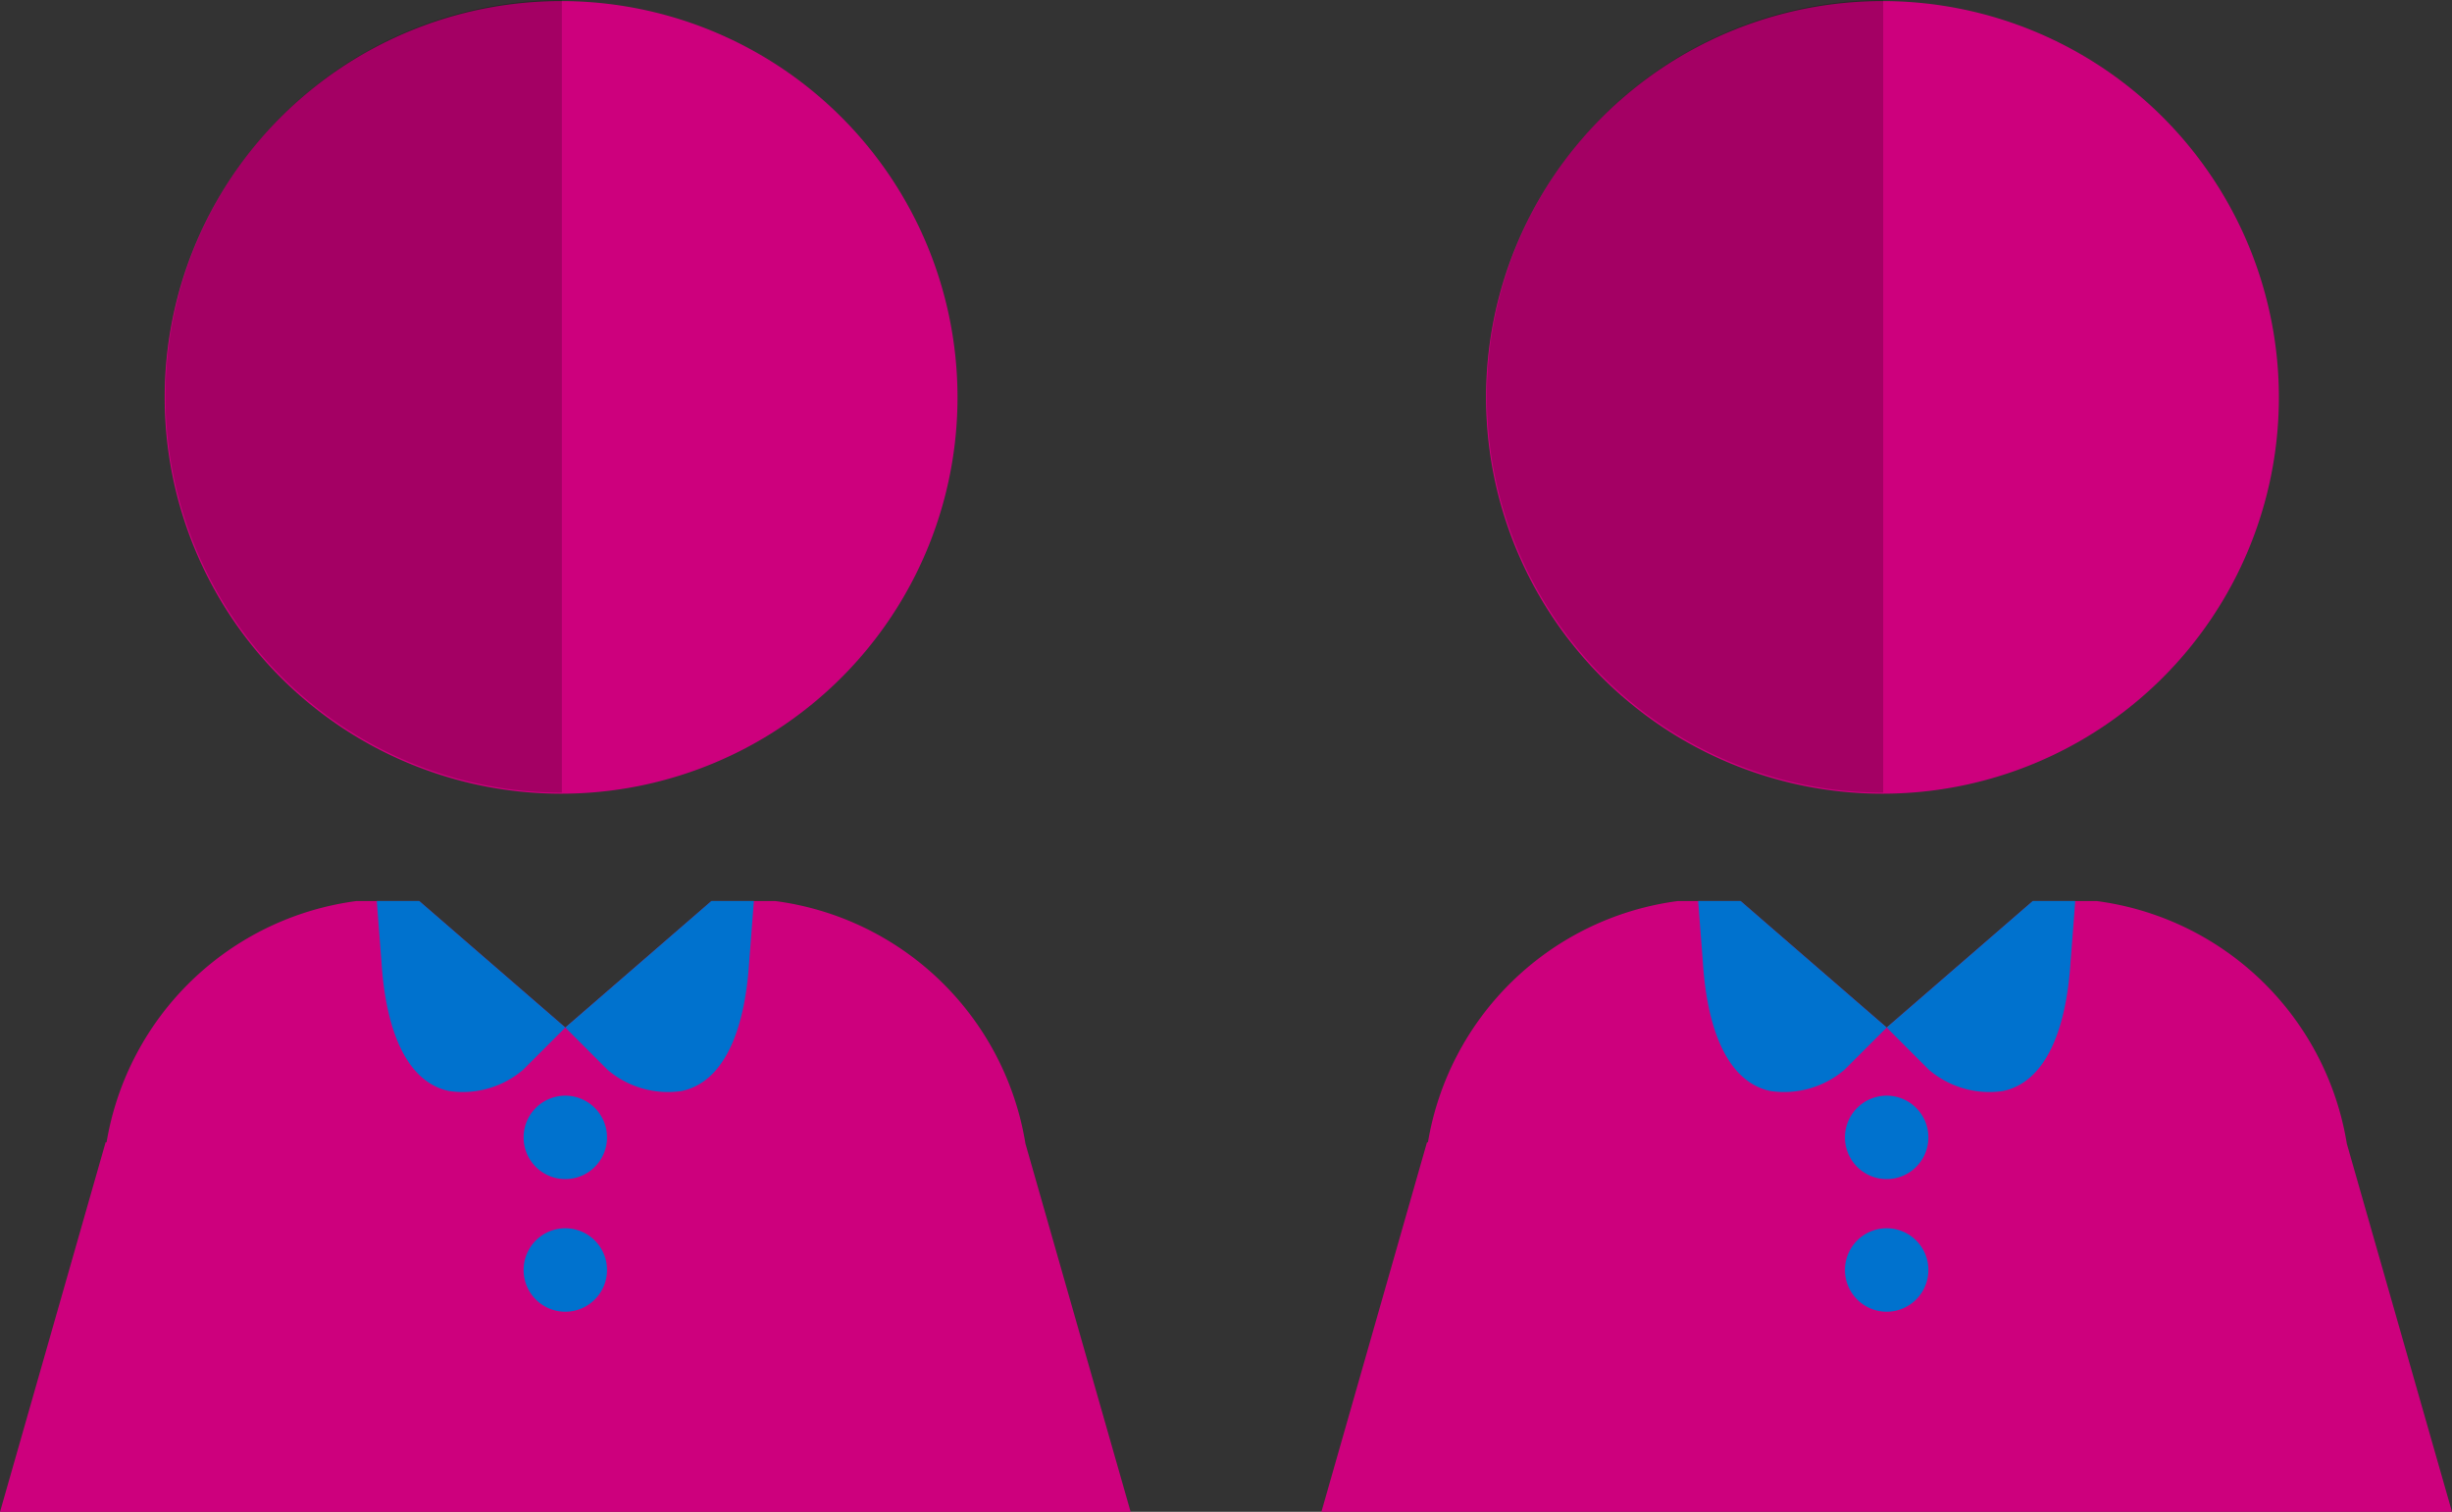
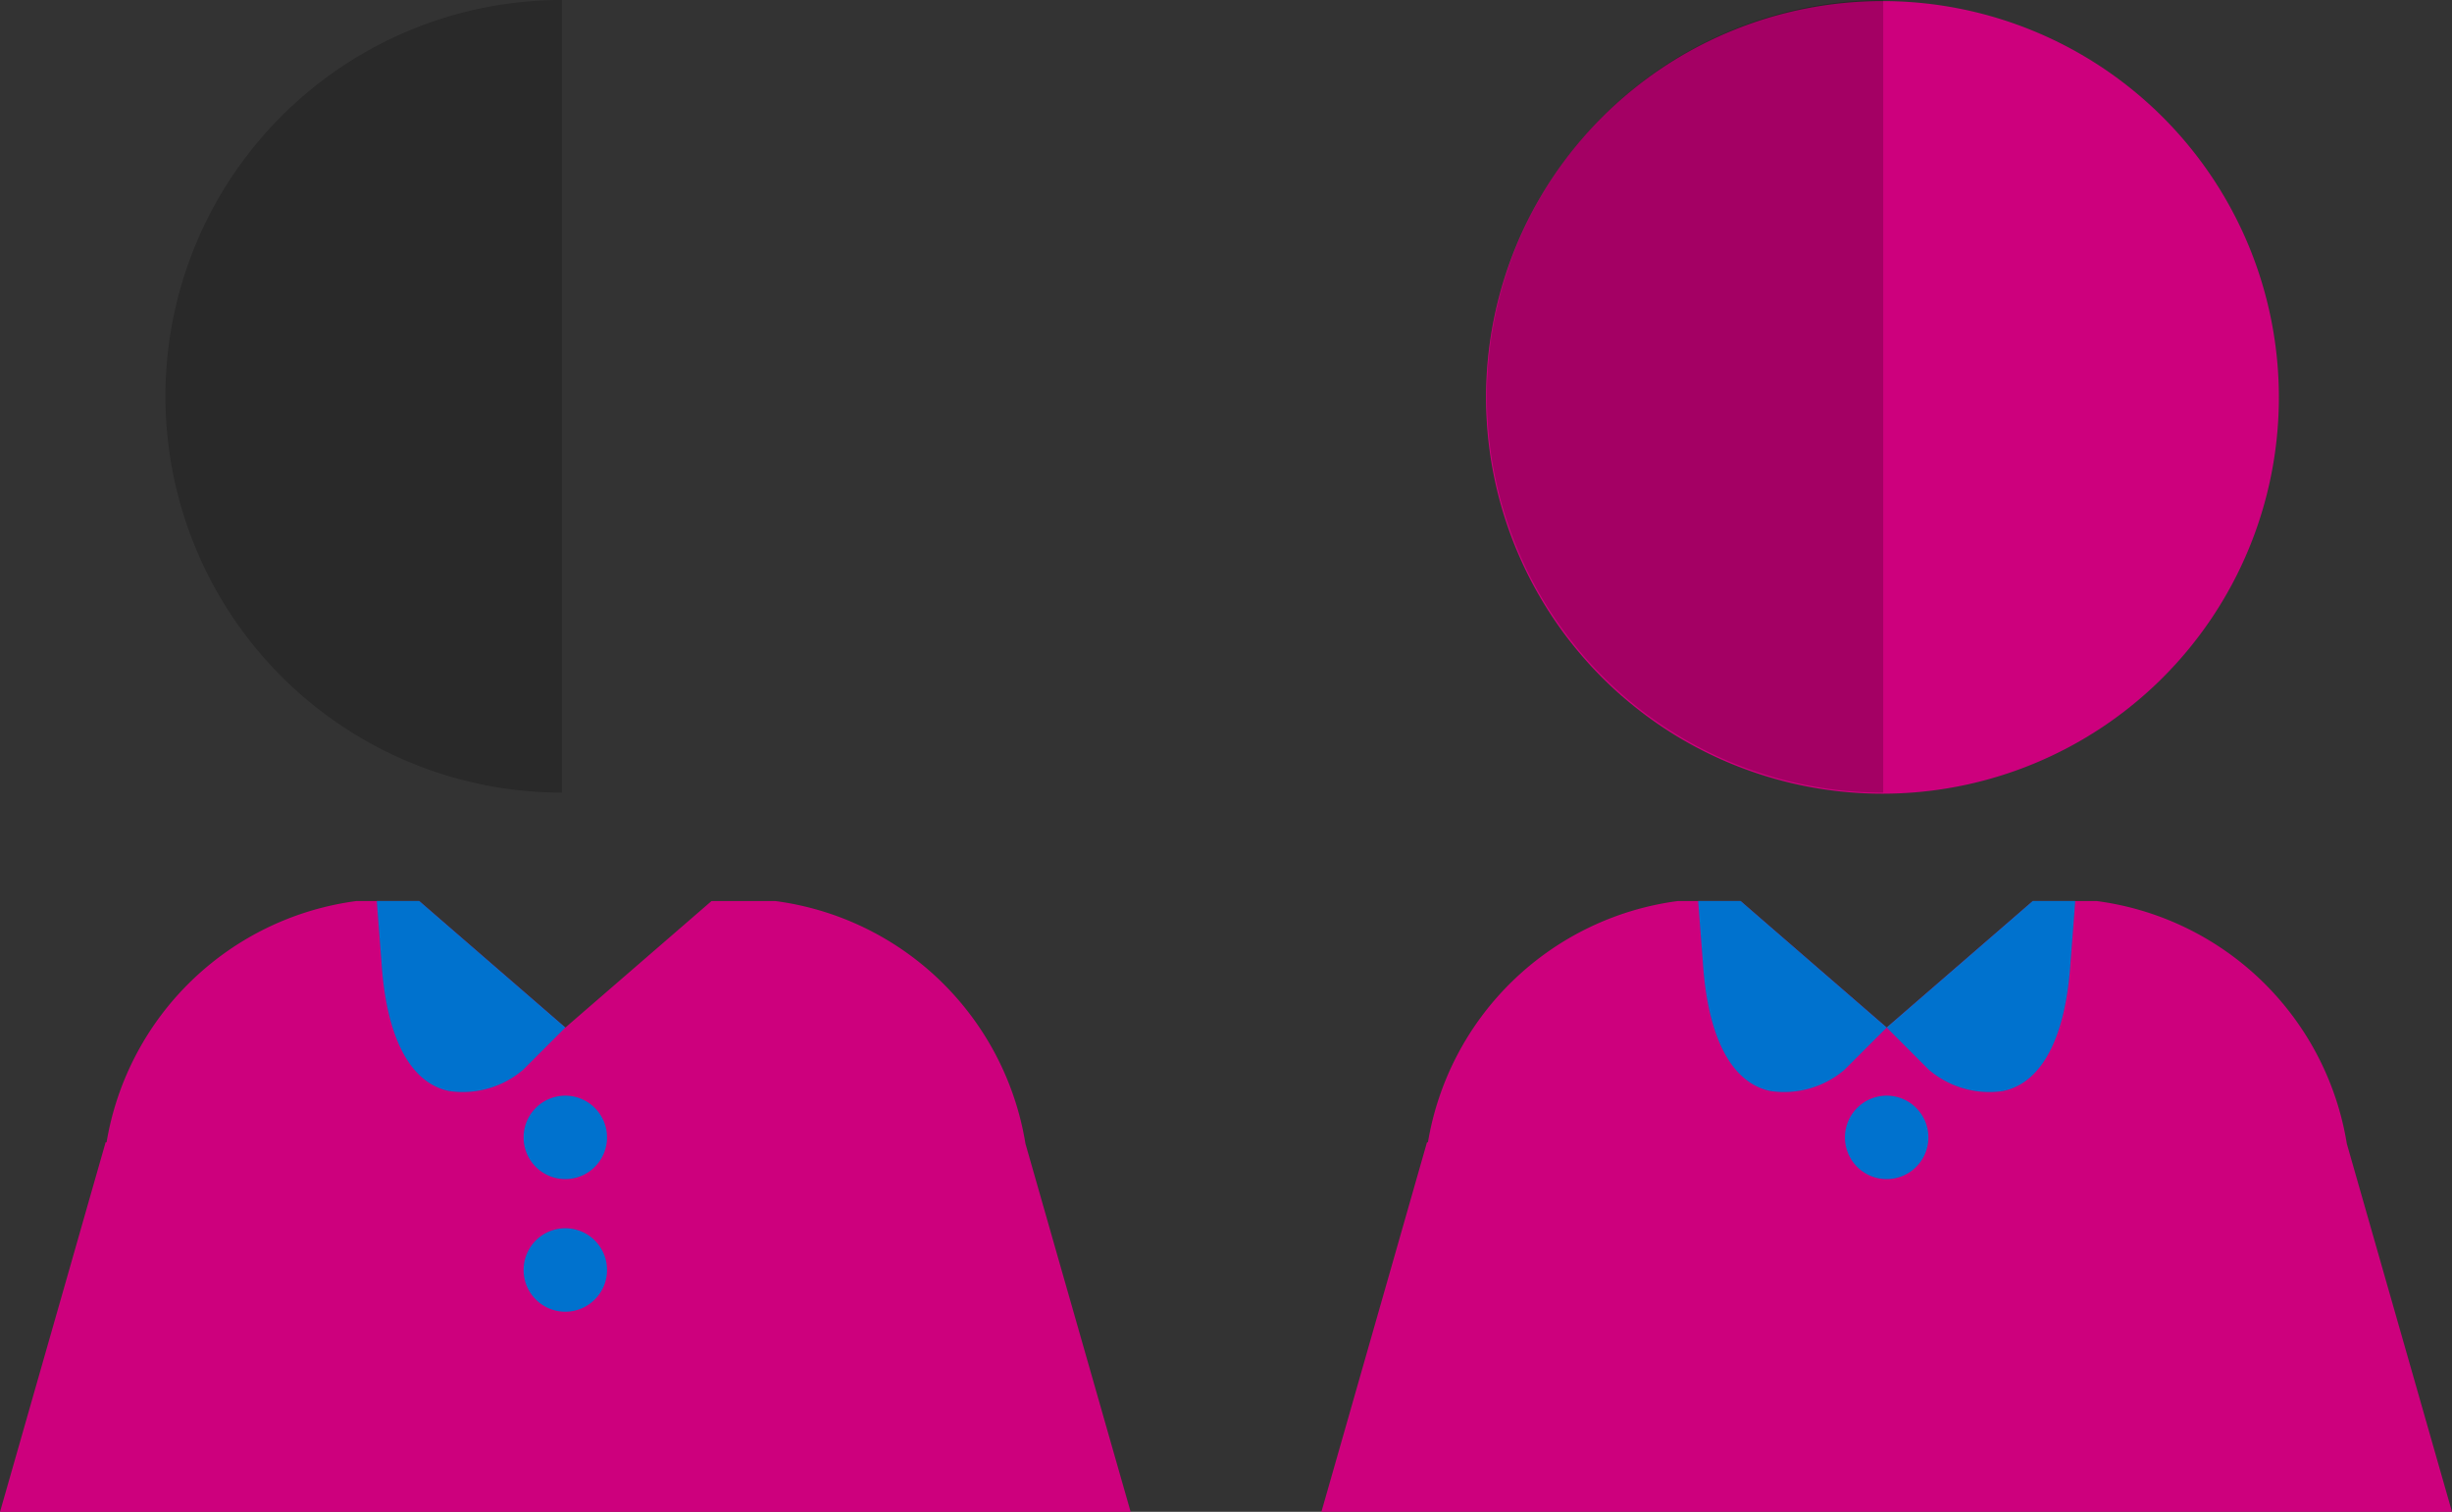
<svg xmlns="http://www.w3.org/2000/svg" width="90.927" height="56.077" viewBox="0 0 90.927 56.077">
  <rect x="0" y="0" width="90.927" height="56.077" fill="#333333" stroke="none" />
  <defs>
    <style>
            .cls-1{fill:#cd007d}.cls-2{opacity:.2;mix-blend-mode:multiply;isolation:isolate;fill:url(#linear-gradient)}.cls-3{fill:#0072ce}
        </style>
    <linearGradient id="linear-gradient" x1="-120.052" x2="-120.052" y1="21.405" y2="18.699" gradientUnits="objectBoundingBox">
      <stop offset="0" stop-color="#fff" />
      <stop offset="1" />
    </linearGradient>
  </defs>
  <g id="Grupo_688" data-name="Grupo 688" transform="translate(-911 -1812)">
    <g id="Grupo_685" data-name="Grupo 685" transform="translate(911 1812)">
      <g id="Grupo_673" data-name="Grupo 673">
-         <path id="Trazado_6043" d="M-39.12 101.326a14.7 14.7 0 0 1-14.7 14.7 14.7 14.7 0 0 1-14.7-14.7 14.7 14.7 0 0 1 14.7-14.7 14.7 14.7 0 0 1 14.7 14.7z" class="cls-1" data-name="Trazado 6043" transform="translate(74.627 -86.586)" />
        <path id="Trazado_6044" d="M-53.762 86.537a14.7 14.7 0 0 0-14.7 14.7 14.7 14.7 0 0 0 14.7 14.7z" class="cls-2" data-name="Trazado 6044" transform="translate(74.597 -86.537)" />
        <path id="Trazado_6045" d="M-43.54 166.894a10.833 10.833 0 0 0-9.273-9h-2.369l-5.421 4.694-5.421-4.694h-2.329a10.831 10.831 0 0 0-9.262 8.947h-.035l-3.916 13.709h41.926z" class="cls-1" data-name="Trazado 6045" transform="translate(81.567 -124.472)" />
        <path id="Trazado_6046" d="M-37.018 174.858a1.547 1.547 0 0 1-1.547 1.547 1.548 1.548 0 0 1-1.547-1.547 1.548 1.548 0 0 1 1.547-1.548 1.548 1.548 0 0 1 1.547 1.548z" class="cls-3" data-name="Trazado 6046" transform="translate(59.528 -132.669)" />
        <path id="Trazado_6047" d="M-37.018 185.358a1.548 1.548 0 0 1-1.547 1.548 1.548 1.548 0 0 1-1.547-1.548 1.548 1.548 0 0 1 1.547-1.548 1.547 1.547 0 0 1 1.547 1.548z" class="cls-3" data-name="Trazado 6047" transform="translate(59.528 -138.251)" />
        <path id="Trazado_6048" d="M-44.748 162.586l-1.567 1.568a3.45 3.45 0 0 1-2.75.786c-1.512-.321-2.33-2.126-2.5-4.776l-.175-2.272h1.574z" class="cls-3" data-name="Trazado 6048" transform="translate(65.712 -124.472)" />
-         <path id="Trazado_6049" d="M-36.808 162.586l1.567 1.568a3.452 3.452 0 0 0 2.75.786c1.513-.321 2.33-2.126 2.5-4.776l.175-2.272h-1.575z" class="cls-3" data-name="Trazado 6049" transform="translate(57.772 -124.472)" />
      </g>
    </g>
    <g id="Grupo_686" data-name="Grupo 686" transform="translate(960 1812)">
      <g id="Grupo_673-2" data-name="Grupo 673">
        <path id="Trazado_6043-2" d="M-39.12 101.326a14.7 14.7 0 0 1-14.7 14.7 14.7 14.7 0 0 1-14.7-14.7 14.7 14.7 0 0 1 14.7-14.7 14.7 14.7 0 0 1 14.7 14.7z" class="cls-1" data-name="Trazado 6043" transform="translate(74.627 -86.586)" />
        <path id="Trazado_6044-2" d="M-53.762 86.537a14.7 14.7 0 0 0-14.7 14.7 14.7 14.7 0 0 0 14.7 14.7z" class="cls-2" data-name="Trazado 6044" transform="translate(74.597 -86.537)" />
        <path id="Trazado_6045-2" d="M-43.54 166.894a10.833 10.833 0 0 0-9.273-9h-2.369l-5.421 4.694-5.421-4.694h-2.329a10.831 10.831 0 0 0-9.262 8.947h-.035l-3.916 13.709h41.926z" class="cls-1" data-name="Trazado 6045" transform="translate(81.567 -124.472)" />
        <path id="Trazado_6046-2" d="M-37.018 174.858a1.547 1.547 0 0 1-1.547 1.547 1.548 1.548 0 0 1-1.547-1.547 1.548 1.548 0 0 1 1.547-1.548 1.548 1.548 0 0 1 1.547 1.548z" class="cls-3" data-name="Trazado 6046" transform="translate(59.528 -132.669)" />
-         <path id="Trazado_6047-2" d="M-37.018 185.358a1.548 1.548 0 0 1-1.547 1.548 1.548 1.548 0 0 1-1.547-1.548 1.548 1.548 0 0 1 1.547-1.548 1.547 1.547 0 0 1 1.547 1.548z" class="cls-3" data-name="Trazado 6047" transform="translate(59.528 -138.251)" />
        <path id="Trazado_6048-2" d="M-44.748 162.586l-1.567 1.568a3.45 3.45 0 0 1-2.75.786c-1.512-.321-2.33-2.126-2.5-4.776l-.175-2.272h1.574z" class="cls-3" data-name="Trazado 6048" transform="translate(65.712 -124.472)" />
        <path id="Trazado_6049-2" d="M-36.808 162.586l1.567 1.568a3.452 3.452 0 0 0 2.75.786c1.513-.321 2.33-2.126 2.5-4.776l.175-2.272h-1.575z" class="cls-3" data-name="Trazado 6049" transform="translate(57.772 -124.472)" />
      </g>
    </g>
  </g>
</svg>